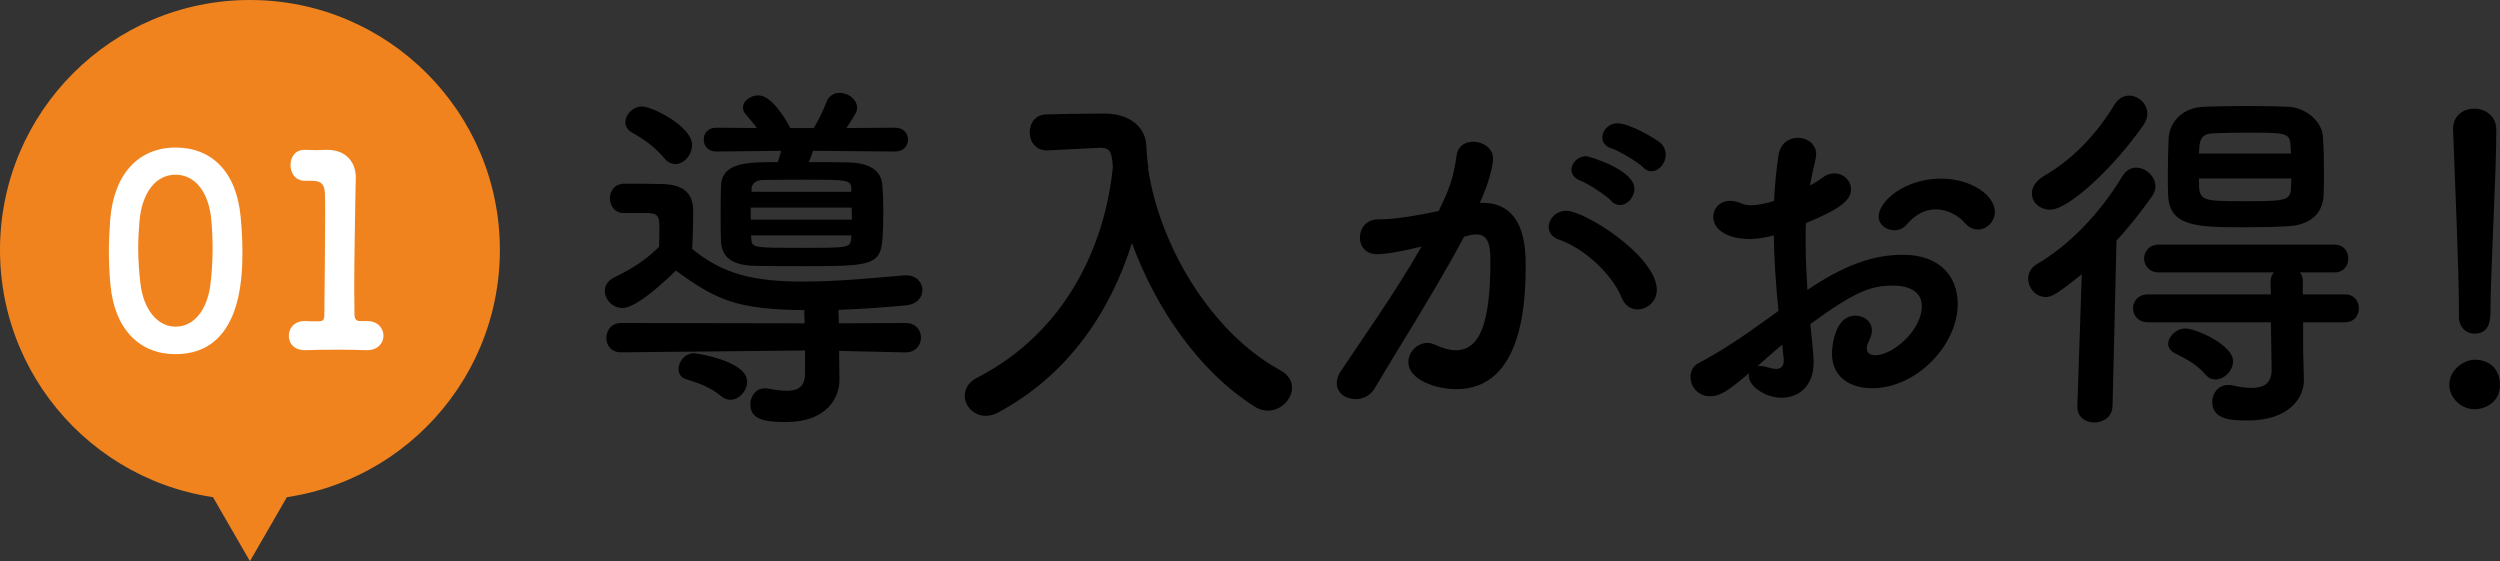
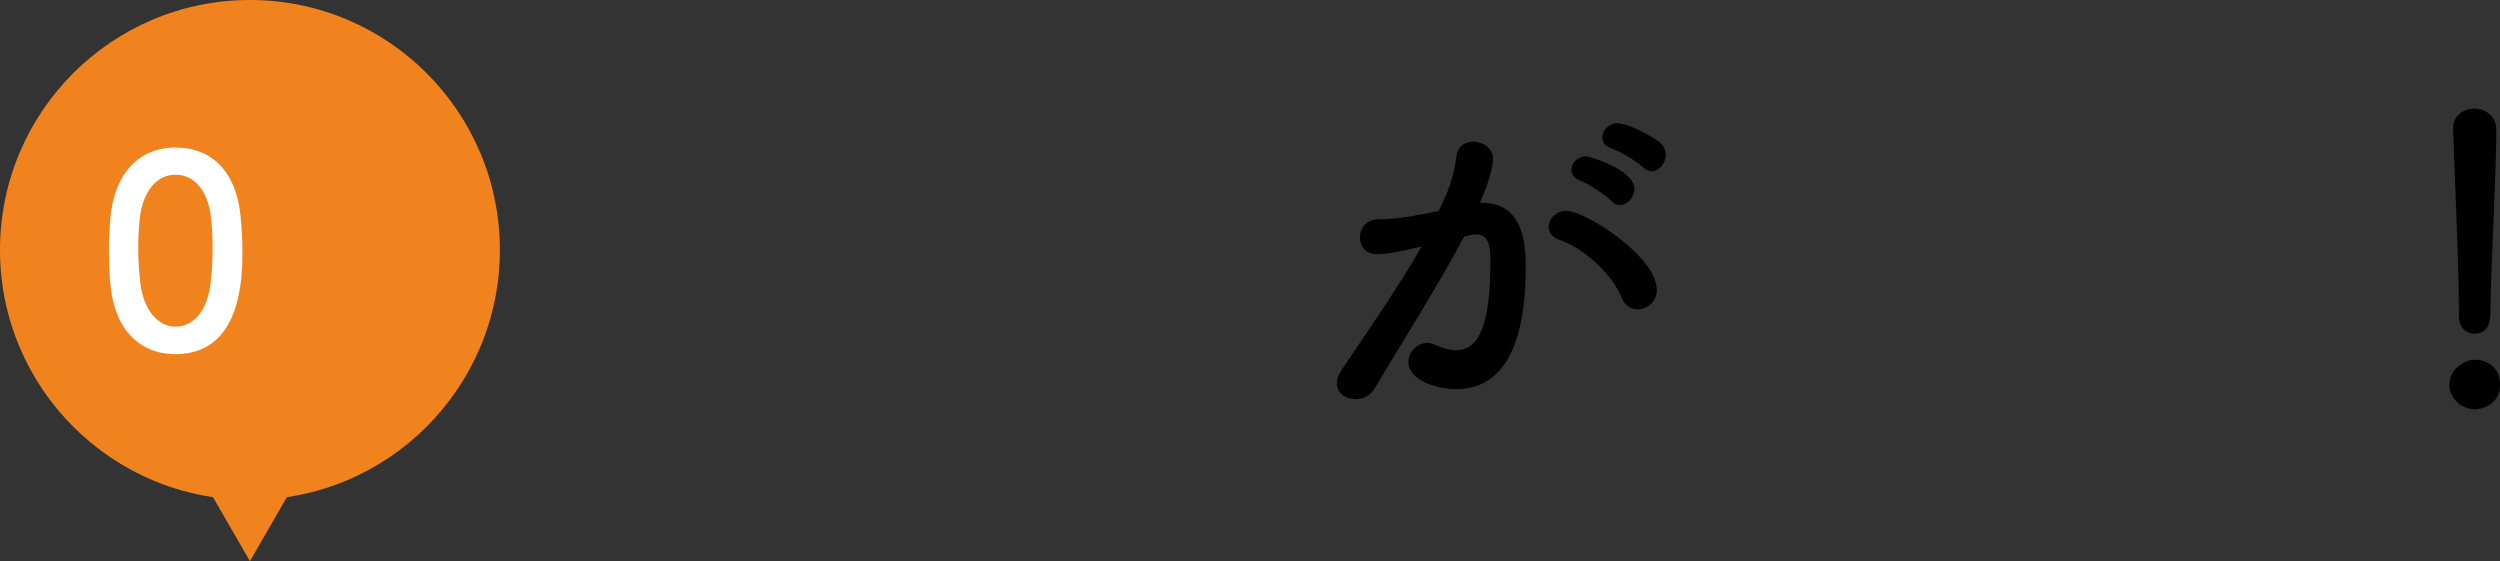
<svg xmlns="http://www.w3.org/2000/svg" id="_レイヤー_2" viewBox="0 0 300.08 67.36">
  <rect x="0" y="0" width="300.08" height="67.36" fill="#333333" stroke="none" />
  <defs>
    <style>.cls-1{fill:#fff;}.cls-2{fill:#f0831e;}</style>
  </defs>
  <g id="_デザイン">
    <g>
      <circle class="cls-2" cx="30" cy="30" r="30" />
      <polygon class="cls-2" points="30 67.36 42.17 46.27 17.83 46.27 30 67.36" />
    </g>
    <g>
      <path class="cls-1" d="M13.26,34.22c-.13-1.38-.19-2.72-.19-4.06,0-1.25,.06-2.5,.16-3.81,.45-5.57,3.49-8.64,7.84-8.64s7.3,2.91,7.81,8.26c.13,1.41,.22,2.82,.22,4.19,0,3.1-.1,12.35-8.03,12.35-4.26,0-7.3-2.91-7.81-8.29Zm11.97,.13c.19-1.41,.29-2.98,.29-4.54,0-1.18-.06-2.37-.16-3.46-.32-3.36-1.98-5.38-4.29-5.38s-4,2.05-4.32,5.5c-.1,1.09-.16,2.21-.16,3.3,0,1.41,.1,2.85,.26,4.22,.38,3.26,2.11,5.22,4.22,5.22s3.71-1.82,4.16-4.86Z" />
-       <path class="cls-1" d="M43.95,38.54h.13c1.31,0,1.95,.9,1.95,1.76s-.67,1.73-1.95,1.73h-.13c-.86-.03-2.11-.06-3.39-.06-1.5,0-3.04,.03-3.84,.06-1.18,.06-2.05-.61-2.05-1.73,0-.9,.64-1.76,1.89-1.76h.16c.35,.03,.99,.03,1.47,.03,.61,0,.74-.19,.74-.77,.03-3.58,.1-8.64,.1-11.81,0-1.34,0-2.33-.03-2.75-.03-.99-.35-1.5-1.41-1.54h-.77c-1.44,.1-1.95-1.02-1.95-1.89,0-.93,.54-1.82,1.66-1.82h.13c.38,0,.8,.03,1.25,.03,.42,0,.83-.03,1.12-.03h.29c2.11,0,3.39,1.38,3.39,3.33v.06c0,.58-.06,1.5-.06,2.69-.03,2.66-.13,6.56-.13,10.66,0,.99,.03,2.02,.03,3.01,0,.48,.16,.8,.67,.8h.74Z" />
    </g>
    <g>
-       <path d="M108.68,42.3l-7.96-.18v.18l.04,3.21v.09c0,2.16-1.54,5.06-6.42,5.06-3.08,0-4.27-.53-4.27-2.16,0-.92,.66-1.89,1.72-1.89,.13,0,.26,0,.4,.04,.79,.13,1.58,.26,2.24,.26,1.28,0,2.2-.44,2.2-2.07v-2.77l-22.05,.22h-.04c-1.19,0-1.76-.88-1.76-1.72,0-.92,.62-1.8,1.8-1.8l22,.04-.04-1.36c0-.09,.04-.13,.04-.22-7.96-.09-10.47-1.1-15.45-4.75-4.49,4.36-5.98,4.49-6.42,4.49-1.19,0-2.11-1.01-2.11-2.07,0-.62,.35-1.23,1.19-1.63,2.33-1.14,3.83-2.16,5.32-3.65,.04-1.14,.04-1.8,.04-2.33,0-1.23-.13-1.67-1.32-1.72h-2.95c-1.1,0-1.67-.88-1.67-1.76s.57-1.76,1.72-1.76c1.54,0,3.08,0,4.49,.04,2.51,.04,3.79,1.01,3.79,3.26,0,1.01-.04,3.12-.13,4.53,3.65,2.99,7.3,3.92,13.33,3.92,4.27,0,8.89-.48,12.15-.75h.22c1.23,0,1.94,.88,1.94,1.76s-.62,1.72-2.02,1.85c-2.07,.18-4.97,.44-8.05,.53v.26l.04,1.36,8.01-.04c1.23,0,1.85,.88,1.85,1.72,0,.92-.62,1.8-1.8,1.8h-.04Zm-28.91-23.28c-1.19-1.41-2.51-2.33-3.92-3.12-.57-.31-.79-.79-.79-1.23,0-.92,.92-1.89,2.02-1.89,1.19,0,5.99,2.38,5.99,4.62,0,1.19-.97,2.29-1.98,2.29-.44,0-.92-.18-1.32-.66Zm6.78,28.52c-1.32-1.1-2.77-1.58-4.18-2.02-.66-.18-.92-.7-.92-1.23,0-.88,.75-1.89,1.85-1.89,.22,0,6.38,.88,6.38,3.43,0,1.1-.97,2.16-2.02,2.16-.35,0-.75-.13-1.1-.44Zm11.04-29.44c-.13,.44-.31,.92-.53,1.36,1.76,0,3.48,0,4.84,.04,2.46,.04,3.87,1.01,4,2.64,.09,1.01,.13,2.16,.13,3.34s-.04,2.38-.13,3.43c-.26,3.04-1.85,3.04-9.73,3.04-2.02,0-4.05,0-5.63-.04-2.73-.09-3.92-1.06-4-2.99-.04-1.06-.04-2.16-.04-3.26s0-2.24,.04-3.3c.09-2.9,3.17-2.9,6.82-2.9,.13-.44,.31-.92,.4-1.36l-7.79,.09c-1.01,0-1.5-.7-1.5-1.45,0-.7,.48-1.41,1.5-1.41l4.88,.04c-.4-.57-.84-1.06-1.32-1.63-.26-.26-.35-.57-.35-.84,0-.79,.92-1.45,1.85-1.45,1.63,0,3.34,2.95,3.83,3.92h2.82c.62-1.01,1.14-2.16,1.5-3.08,.31-.84,.97-1.14,1.63-1.14,1.01,0,2.07,.79,2.07,1.8,0,.4-.09,.62-1.28,2.42l5.85-.04c1.01,0,1.54,.7,1.54,1.41,0,.75-.53,1.45-1.54,1.45l-9.86-.09Zm-7.48,6.82v1.45h12.15c0-.48-.04-.97-.04-1.45h-12.1Zm12.1,3.34h-12.06l.04,.57c.09,.92,.57,.92,6.03,.92s5.85,0,5.94-1.06l.04-.44Zm-.04-5.72c0-.97-.88-.97-5.19-.97-1.98,0-3.96,0-5.41,.04-.88,0-1.32,.48-1.36,1.01v.4h11.97v-.48Z" />
-       <path d="M137.8,20.16c1.28,8.8,7.17,19.54,15.97,24.34,.92,.53,1.32,1.28,1.32,2.02,0,1.36-1.28,2.77-2.9,2.77-.48,0-1.06-.13-1.58-.48-6.82-4.31-11.93-11.97-14.74-19.63-2.6,8.19-7.57,15.8-16.15,20.38-.48,.26-.97,.35-1.41,.35-1.45,0-2.51-1.19-2.51-2.42,0-.79,.44-1.63,1.5-2.16,10.69-5.5,15.36-15.93,16.28-25.3-.13-1.67-.26-2.29-1.45-2.29h-.13l-6.25,.31h-.13c-1.32,0-2.02-1.06-2.02-2.16s.66-2.16,2.07-2.16c1.76-.04,3.74-.09,5.72-.09h1.41c2.64,.04,4.71,1.5,4.8,3.87,.04,.79,.09,1.63,.22,2.46h.04l-.04,.18Z" />
      <path d="M170.27,29.67c-1.89,.48-3.87,.84-4.97,.84-1.41,0-2.07-.97-2.07-1.98,0-1.1,.75-2.2,2.2-2.2,.66,0,2.6,0,7.26-1.01,1.14-2.38,1.72-3.61,2.16-6.73,.18-1.1,1.06-1.58,1.98-1.58,1.14,0,2.38,.75,2.38,2.02,0,.53-.22,2.29-1.58,5.32h.35c5.02,0,5.15,5.41,5.15,7.44,0,3.92-.18,14.92-8.32,14.92-2.51,0-5.76-1.14-5.76-3.26,0-1.19,1.06-2.29,2.29-2.29,.31,0,.62,.09,.92,.22,.92,.44,1.76,.66,2.46,.66,2.86,0,4.18-3.08,4.18-10.78,0-1.8-.26-3.12-1.67-3.12-.22,0-.48,0-.79,.09-.18,.04-.44,.13-.7,.18-3.3,6.21-7.92,13.42-10.74,18.22-.53,.88-1.41,1.28-2.29,1.28-1.14,0-2.25-.7-2.25-1.89,0-.44,.13-.97,.53-1.54,1.94-2.95,6.51-9.37,9.64-14.88l-.35,.09Zm24.38,6.07c-.97-2.51-4.22-5.85-7.57-7-.79-.26-1.19-.88-1.19-1.5,0-.92,.84-1.94,2.11-1.94,2.25,0,10.87,5.46,10.87,9.51,0,1.41-1.19,2.33-2.33,2.33-.75,0-1.5-.44-1.89-1.41Zm-1.23-11.62c-.62-.66-2.82-2.11-3.7-2.42-.79-.31-1.1-.79-1.1-1.32,0-.84,.79-1.63,1.8-1.63,.22,0,5.76,1.58,5.76,3.92,0,1.01-.84,1.94-1.72,1.94-.35,0-.75-.13-1.06-.48Zm3.79-4.05c-.62-.62-2.82-1.94-3.74-2.24-.84-.26-1.14-.79-1.14-1.36,0-.79,.75-1.67,1.8-1.67,1.54,0,4.62,1.89,5.15,2.33,.48,.44,.66,.97,.66,1.45,0,1.01-.79,1.98-1.72,1.98-.35,0-.7-.18-1.01-.48Z" />
-       <path d="M213.48,37.32c-.35-3.43-.53-6.38-.57-9.07-1.14,.31-2.07,.44-2.86,.44-2.6,0-4.4-1.06-4.4-2.64,0-1.01,.75-1.94,2.02-1.94,.4,0,.88,.09,1.36,.31,.35,.13,.7,.22,1.14,.22,.92,0,2.33-.35,2.77-.53,.09-1.8,.26-3.61,.53-5.46,.22-1.45,1.28-2.11,2.33-2.11s2.2,.7,2.2,1.98c0,.22-.04,.44-.09,.66-.26,1.06-.48,2.07-.66,3.08,.62-.31,1.14-.66,1.5-.92,.48-.4,.97-.53,1.45-.53,1.06,0,1.98,.84,1.98,1.89,0,1.28-1.1,2.29-5.41,4.09-.04,.79-.04,1.58-.04,2.38,0,1.72,.09,3.56,.22,5.63,4.18-2.82,7.7-4.22,11.44-4.22,4.62,0,6.6,2.77,6.6,5.9,0,4.93-4.93,10.12-10.3,10.12-2.64,0-4.8-1.36-4.8-4.18,0-.13,.09-4.53,2.82-4.53,1.01,0,1.98,.66,1.98,1.8,0,.35-.13,.75-.35,1.23-.18,.35-.26,.66-.26,.88,0,.57,.4,.84,1.01,.84,2.11,0,5.59-2.99,5.59-5.9,0-1.32-.92-2.46-3.52-2.46s-4.58,.75-9.86,4.62c.09,.7,.4,4,.4,4.53,0,2.99-1.85,4.31-3.87,4.31s-3.92-1.45-3.92-2.6c0-.13,0-.22,.04-.35-2.51,2.11-3.43,2.77-4.71,2.77-1.45,0-2.33-1.19-2.33-2.33,0-.66,.31-1.32,1.01-1.67,2.6-1.36,5.46-3.26,8.27-5.32l1.28-.92Zm.44,4.05c-.75,.62-1.85,1.58-2.99,2.6,.13-.04,.26-.04,.4-.04,.31,0,.66,.09,1.1,.22,.26,.09,.53,.13,.79,.13,.53,0,.88-.31,.88-.97v-.26l-.18-1.67Zm21.92-14.61c-.66-.79-1.98-1.63-3.48-1.63-1.14,0-2.38,.48-3.56,1.89-.35,.4-.88,.62-1.41,.62-.92,0-1.89-.62-1.89-1.67,0-1.8,3.12-4.53,7.48-4.53,3.65,0,6.47,2.02,6.47,4,0,1.14-.97,2.11-2.02,2.11-.53,0-1.1-.22-1.58-.79Z" />
-       <path d="M249.87,32.92c-2.99,2.42-3.65,2.73-4.31,2.73-1.23,0-2.11-1.1-2.11-2.2,0-.66,.31-1.32,1.06-1.76,3.79-2.2,7.57-6.07,10.25-10.56,.44-.7,1.06-1.01,1.63-1.01,1.19,0,2.33,1.06,2.33,2.24,0,.4-.13,.79-.4,1.19-1.36,1.94-2.77,3.7-4.27,5.33l-.48,19.85c-.04,1.32-1.1,1.98-2.2,1.98-1.01,0-2.02-.62-2.02-1.89v-.09l.53-15.8Zm-3.78-7.75c-1.01,0-2.2-.66-2.2-1.98,0-.7,.44-1.45,1.45-2.07,3.43-1.98,6.29-4.97,8.45-8.54,.48-.79,1.14-1.1,1.76-1.1,1.14,0,2.2,.97,2.2,2.16,0,.4-.13,.88-.44,1.32-3.56,5.15-9.02,10.21-11.22,10.21Zm30.36,13.51v3.43l.09,3.43v.09c0,2.24-1.89,4.84-6.73,4.84-1.85,0-4.27-.04-4.27-2.24,0-1.01,.7-2.02,1.94-2.02,.13,0,.26,0,.44,.04,.79,.18,1.63,.31,2.33,.31,1.41,0,2.42-.48,2.42-2.16v-.09l-.09-5.63h-14.79c-1.14,0-1.76-.84-1.76-1.67s.62-1.67,1.76-1.67h14.79l-.04-1.58c0-.44,.18-.79,.4-1.06h-13.82c-1.14,0-1.76-.84-1.76-1.67s.62-1.67,1.76-1.67h21.08c1.14,0,1.67,.84,1.67,1.67s-.53,1.67-1.67,1.67h-4.14c.22,.26,.35,.57,.35,1.01v1.63h5.06c1.14,0,1.67,.84,1.67,1.67s-.53,1.67-1.67,1.67h-5.02Zm-1.76-11.53c-1.45,.09-3.3,.13-5.15,.13-5.76,0-9.11-.04-9.29-3.78-.04-.75-.04-1.63-.04-2.55,0-1.45,.04-2.99,.09-4.27,.09-1.94,1.54-3.78,4.31-3.87,1.5-.04,3.26-.09,5.06-.09s3.52,.04,4.93,.09c2.2,.09,4.09,1.76,4.22,3.56,.09,1.23,.13,2.73,.13,4.14,0,1.01,0,2.02-.04,2.9-.09,2.29-1.72,3.61-4.22,3.74Zm-9.95,17.82c-1.1-1.28-2.42-1.94-3.65-2.55-.57-.31-.84-.7-.84-1.14,0-.88,.97-1.85,2.07-1.85,1.28,0,5.72,1.98,5.72,3.92,0,1.14-1.06,2.2-2.11,2.2-.44,0-.84-.18-1.19-.57Zm10.25-26.54c0-.26-.04-.53-.04-.79-.09-1.67-.26-1.72-5.33-1.72-1.5,0-3.04,.04-4.05,.09-1.28,.04-1.54,.84-1.58,1.67,0,.22-.04,.48-.04,.75h11.05Zm-11.05,2.99c0,2.68,.04,2.73,5.37,2.73,4.97,0,5.59-.04,5.68-1.54,0-.35,.04-.79,.04-1.19h-11.09Z" />
      <path d="M297.04,49.12c-1.67,0-3.04-1.41-3.04-2.9,0-1.94,1.85-3.04,3.04-3.04,1.72,0,3.04,1.06,3.04,3.04,0,2.11-1.85,2.9-3.04,2.9Zm-1.89-11.18v-.92c0-4.27-.44-14.52-.7-21.43v-.13c0-1.63,1.28-2.42,2.55-2.42s2.64,.84,2.64,2.55c0,5.19-.7,17.29-.7,21.56,0,1.06,0,2.9-1.94,2.9-.92,0-1.85-.7-1.85-2.07v-.04Z" />
    </g>
  </g>
</svg>